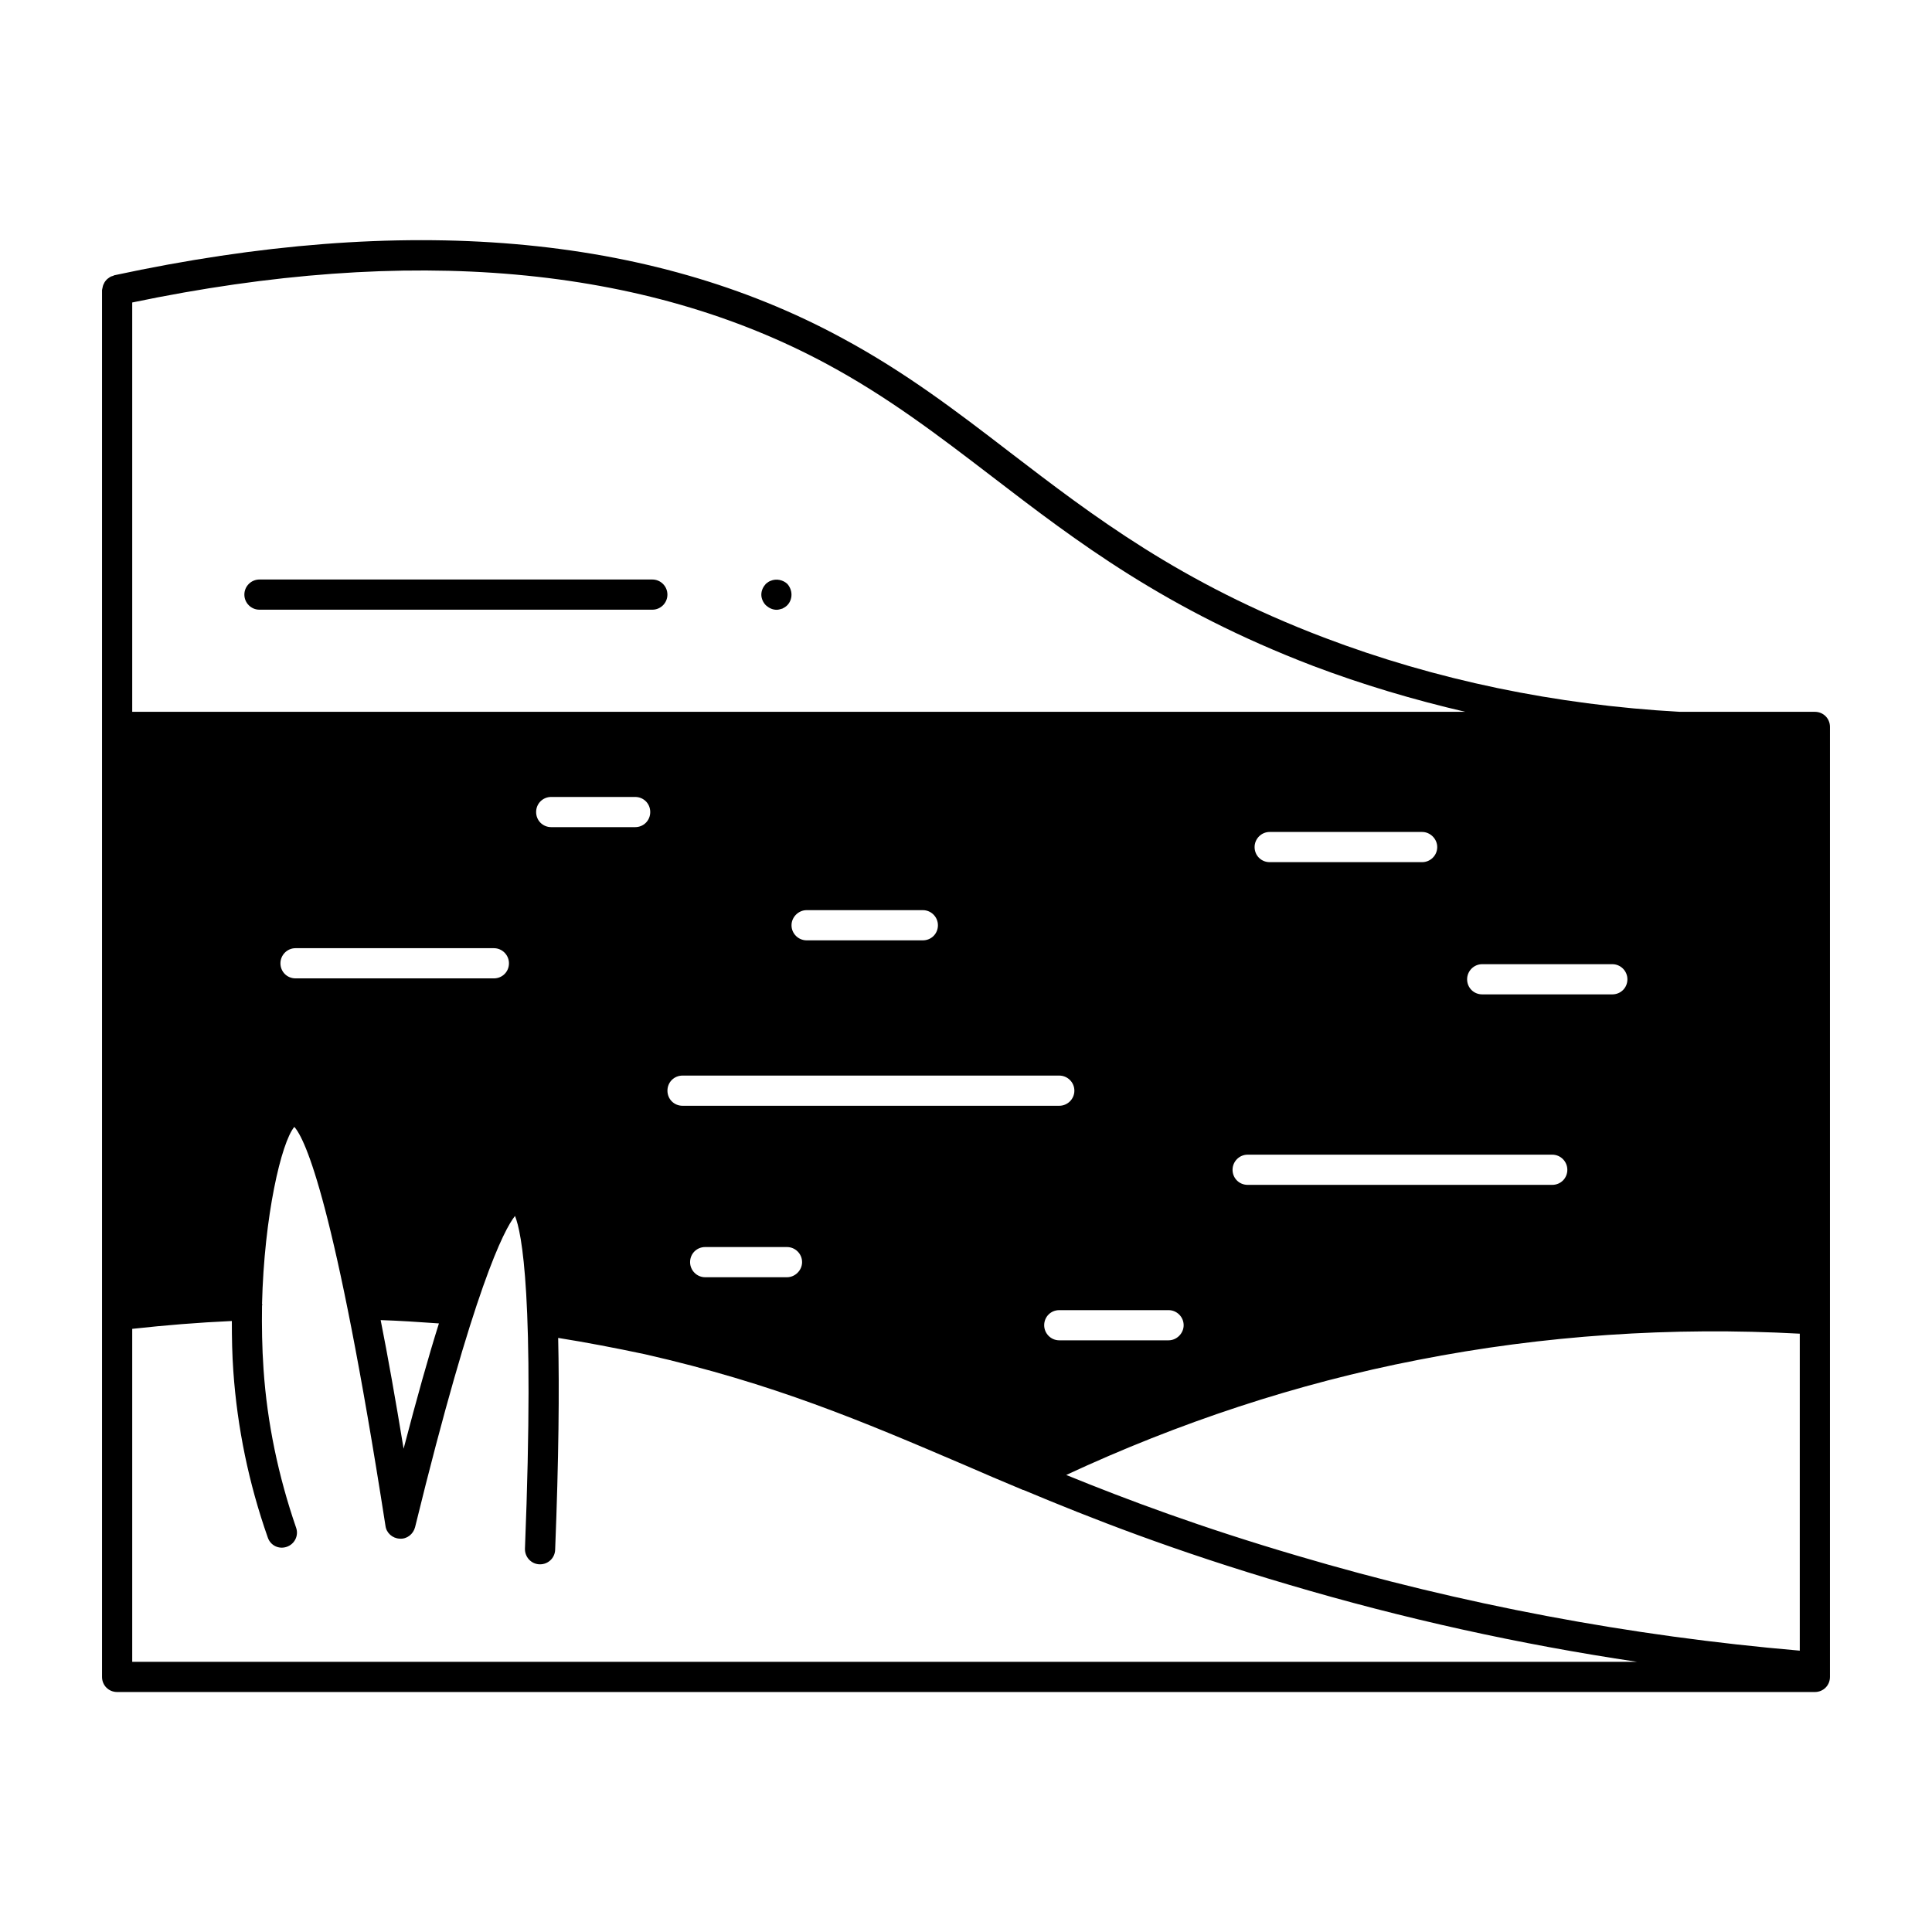
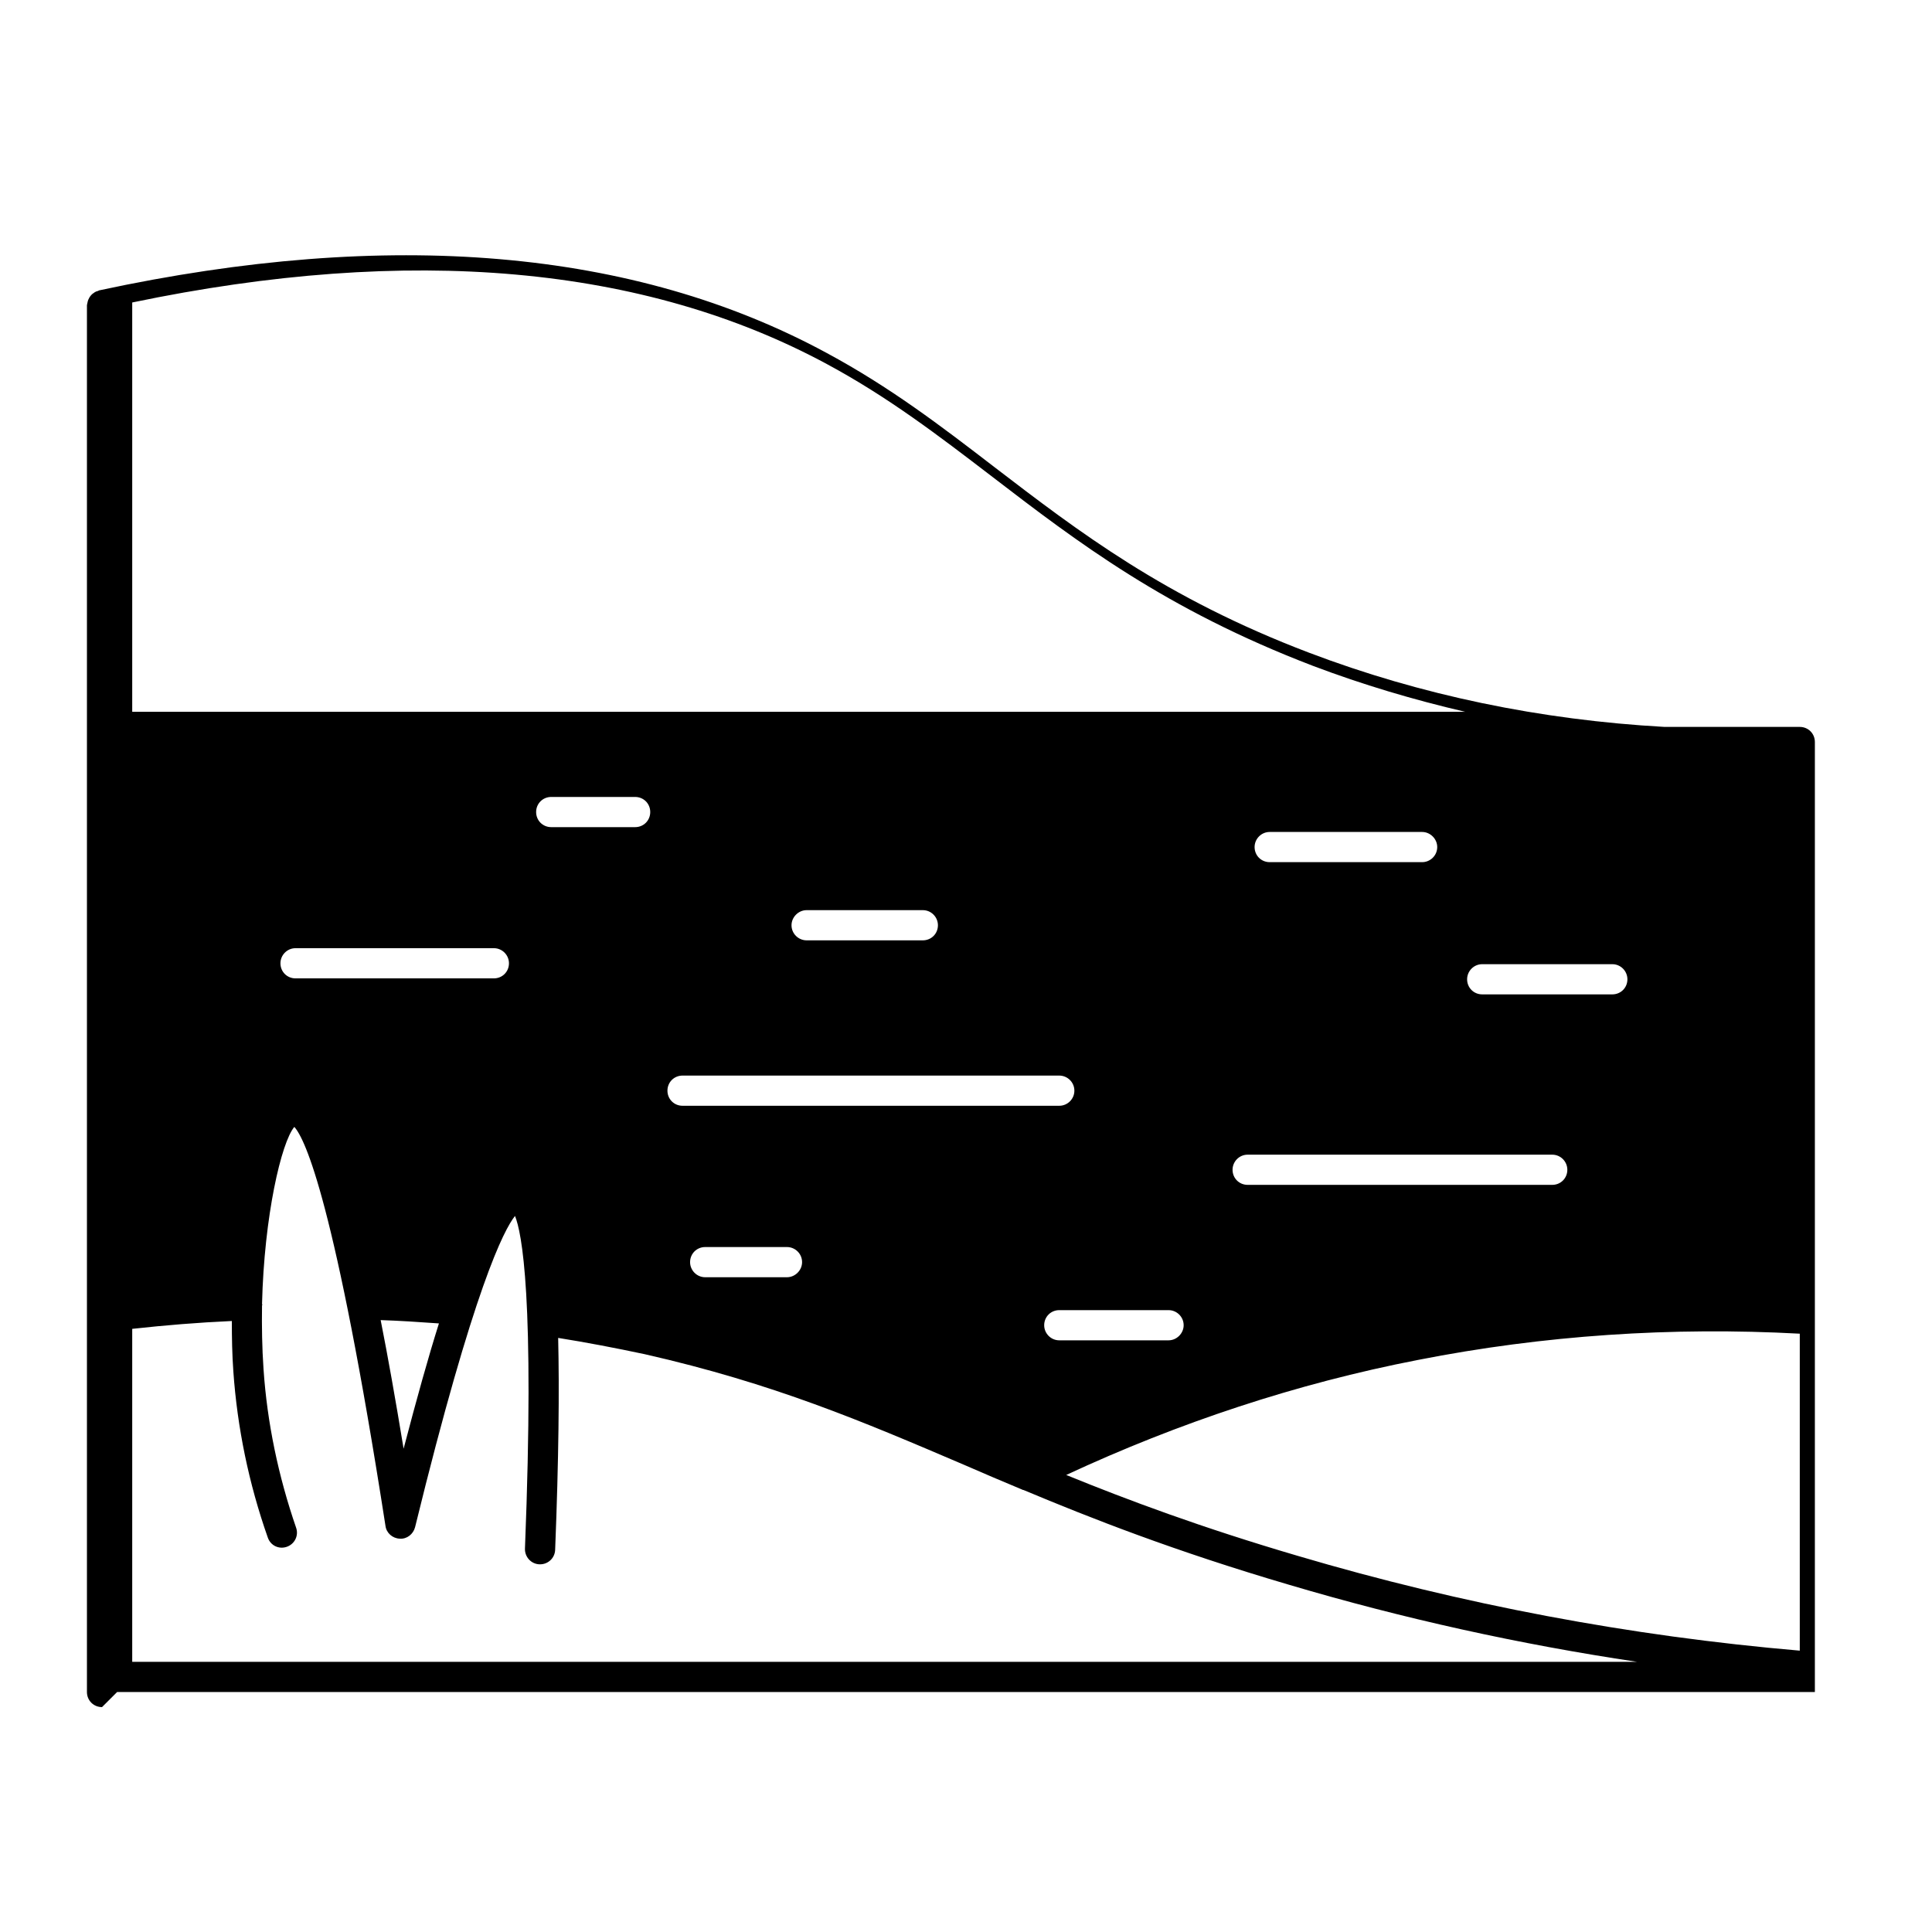
<svg xmlns="http://www.w3.org/2000/svg" id="lake" viewBox="0 0 64 64">
-   <path d="m3.88,56.05h56.24c.28,0,.5-.22.5-.5v-31.47c0-.28-.22-.5-.5-.5h-4.48c-4.11-.23-8.07-1.05-11.78-2.46-4.76-1.81-7.63-4.01-10.41-6.14-1.78-1.37-3.47-2.66-5.57-3.79-6.37-3.45-14.48-4.14-24.1-2.07-.02.01-.03.02-.04.02-.04.01-.07.02-.1.04-.02.02-.05.03-.07.05-.03.02-.05.05-.07.07-.02.03-.04.05-.05.08-.02.03-.03.06-.04.09-.01.03-.01.06-.02.09,0,.02-.01.03-.01.05v45.94c0,.28.22.5.5.5Zm55.74-11.87v10.5c-5.6-.48-11.19-1.53-16.63-3.14-3.2-.94-5.66-1.86-7.67-2.68,3.72-1.73,7.63-3.03,11.65-3.81,4.17-.82,8.42-1.1,12.65-.87Zm-37.01-7.55c-.28,0-.5-.22-.5-.5s.22-.5.5-.5h12.48c.27,0,.5.22.5.5s-.23.5-.5.5h-12.48Zm3.96,5.18c0,.27-.23.5-.5.5h-2.71c-.28,0-.5-.23-.5-.5,0-.28.22-.5.5-.5h2.71c.27,0,.5.22.5.5Zm-.35-11.16c0-.27.23-.5.5-.5h3.85c.28,0,.5.23.5.5,0,.28-.22.5-.5.5h-3.85c-.27,0-.5-.22-.5-.5Zm8.87,12.75h3.62c.27,0,.5.22.5.5,0,.27-.23.5-.5.5h-3.62c-.28,0-.5-.23-.5-.5,0-.28.22-.5.5-.5Zm16.33-5.15c.28,0,.5.23.5.5,0,.28-.22.5-.5.5h-10.09c-.28,0-.5-.22-.5-.5,0-.27.22-.5.5-.5h10.09Zm-9.86-10.19c0-.27.22-.5.5-.5h5.05c.27,0,.5.23.5.5,0,.28-.23.5-.5.5h-5.05c-.28,0-.5-.22-.5-.5Zm7.54,3.88h4.31c.28,0,.5.23.5.5,0,.28-.22.5-.5.5h-4.31c-.28,0-.5-.22-.5-.5,0-.27.22-.5.5-.5ZM4.38,10.02c9.21-1.92,16.96-1.23,23.03,2.05,2.02,1.09,3.68,2.36,5.43,3.7,2.84,2.18,5.77,4.42,10.66,6.29,1.64.62,3.32,1.12,5.04,1.52H4.38v-13.56Zm17.16,16.88c0,.28-.22.5-.5.5h-2.78c-.28,0-.5-.22-.5-.5s.22-.5.5-.5h2.78c.28,0,.5.22.5.5Zm-11.75,5.51c-.28,0-.5-.22-.5-.5,0-.27.22-.5.5-.5h6.57c.28,0,.5.23.5.5,0,.28-.22.5-.5.5h-6.57Zm4.75,11.43c-.35,1.11-.73,2.47-1.17,4.15-.27-1.64-.52-3.05-.76-4.26.61.02,1.24.06,1.93.11Zm-10.16.18c1.09-.12,2.18-.21,3.3-.26,0,.56.01,1.12.05,1.67.13,1.86.51,3.71,1.14,5.5.09.27.37.4.63.31.26-.09.4-.37.31-.63-.59-1.71-.96-3.48-1.08-5.25-.05-.72-.06-1.43-.05-2.11,0-.01.01-.02.01-.04l-.01-.01c.07-2.92.64-5.36,1.07-5.87.36.4,1.35,2.49,3.02,13.22.03.23.23.41.47.42.24.02.45-.15.51-.38,1.95-7.96,2.95-9.86,3.31-10.31.22.54.66,2.67.33,11.02-.01.27.2.51.48.52h.02c.27,0,.49-.21.5-.48.12-3.04.14-5.31.1-7.02.94.15,1.88.33,2.87.54,4.27.97,7.2,2.22,10.59,3.67.62.27,1.25.54,1.9.81.02.01.04.02.06.02,2.22.93,4.99,2.02,8.8,3.14,3.78,1.12,7.63,1.97,11.52,2.55H4.38v-11.03Z" style="stroke-width:0" />
-   <path d="M21.609 19.197h-13.014c-.276 0-.5.224-.5.5s.224.5.5.5h13.014c.276 0 .5-.224.5-.5s-.224-.5-.5-.5ZM25.53 19.24c-.061.02-.11.06-.16.1-.09.1-.15.22-.15.36 0 .13.061.26.15.35.1.09.22.15.359.15.061 0 .12-.02.19-.04.06-.03.11-.06.16-.11.09-.09.14-.22.14-.35s-.05-.26-.14-.36c-.141-.13-.36-.18-.55-.1Z" style="stroke-width:0" />
+   <path d="m3.88,56.05h56.24v-31.47c0-.28-.22-.5-.5-.5h-4.48c-4.11-.23-8.07-1.05-11.78-2.46-4.76-1.81-7.63-4.01-10.41-6.14-1.78-1.37-3.47-2.66-5.57-3.79-6.37-3.45-14.48-4.14-24.1-2.07-.02.01-.03.02-.04.02-.04.01-.07.02-.1.04-.02.02-.05.03-.07.05-.03.02-.05.05-.07.07-.02.03-.04.05-.05.08-.02.03-.03.06-.04.09-.01.03-.01.06-.02.09,0,.02-.01.03-.01.05v45.94c0,.28.22.5.5.5Zm55.74-11.87v10.5c-5.6-.48-11.19-1.53-16.63-3.14-3.2-.94-5.66-1.86-7.67-2.68,3.72-1.73,7.63-3.03,11.65-3.81,4.17-.82,8.42-1.1,12.65-.87Zm-37.01-7.55c-.28,0-.5-.22-.5-.5s.22-.5.5-.5h12.48c.27,0,.5.22.5.5s-.23.5-.5.5h-12.48Zm3.96,5.18c0,.27-.23.5-.5.5h-2.71c-.28,0-.5-.23-.5-.5,0-.28.22-.5.5-.5h2.71c.27,0,.5.22.5.5Zm-.35-11.16c0-.27.23-.5.5-.5h3.85c.28,0,.5.23.5.5,0,.28-.22.5-.5.5h-3.85c-.27,0-.5-.22-.5-.5Zm8.87,12.75h3.62c.27,0,.5.22.5.5,0,.27-.23.5-.5.5h-3.62c-.28,0-.5-.23-.5-.5,0-.28.22-.5.5-.5Zm16.33-5.15c.28,0,.5.23.5.5,0,.28-.22.5-.5.5h-10.09c-.28,0-.5-.22-.5-.5,0-.27.22-.5.5-.5h10.09Zm-9.86-10.19c0-.27.22-.5.5-.5h5.05c.27,0,.5.23.5.5,0,.28-.23.5-.5.5h-5.05c-.28,0-.5-.22-.5-.5Zm7.54,3.88h4.31c.28,0,.5.23.5.5,0,.28-.22.5-.5.5h-4.31c-.28,0-.5-.22-.5-.5,0-.27.22-.5.5-.5ZM4.38,10.02c9.21-1.92,16.96-1.23,23.03,2.05,2.02,1.09,3.68,2.36,5.43,3.7,2.84,2.18,5.77,4.42,10.66,6.29,1.64.62,3.32,1.12,5.04,1.52H4.38v-13.56Zm17.16,16.88c0,.28-.22.5-.5.5h-2.78c-.28,0-.5-.22-.5-.5s.22-.5.5-.5h2.78c.28,0,.5.22.5.5Zm-11.75,5.51c-.28,0-.5-.22-.5-.5,0-.27.22-.5.5-.5h6.57c.28,0,.5.23.5.5,0,.28-.22.5-.5.5h-6.57Zm4.75,11.43c-.35,1.11-.73,2.47-1.17,4.15-.27-1.64-.52-3.05-.76-4.26.61.02,1.24.06,1.93.11Zm-10.16.18c1.09-.12,2.18-.21,3.3-.26,0,.56.01,1.12.05,1.67.13,1.86.51,3.71,1.14,5.5.09.27.37.4.63.31.26-.09.4-.37.31-.63-.59-1.71-.96-3.48-1.08-5.25-.05-.72-.06-1.43-.05-2.11,0-.01.01-.02.01-.04l-.01-.01c.07-2.92.64-5.36,1.07-5.87.36.4,1.35,2.49,3.02,13.22.03.23.23.41.47.42.24.02.45-.15.51-.38,1.95-7.96,2.95-9.86,3.31-10.31.22.54.66,2.67.33,11.02-.01.27.2.51.48.52h.02c.27,0,.49-.21.5-.48.12-3.04.14-5.31.1-7.02.94.15,1.88.33,2.87.54,4.27.97,7.2,2.22,10.59,3.67.62.27,1.25.54,1.9.81.02.01.04.02.06.02,2.22.93,4.99,2.02,8.8,3.14,3.78,1.12,7.63,1.97,11.52,2.55H4.38v-11.03Z" style="stroke-width:0" />
</svg>